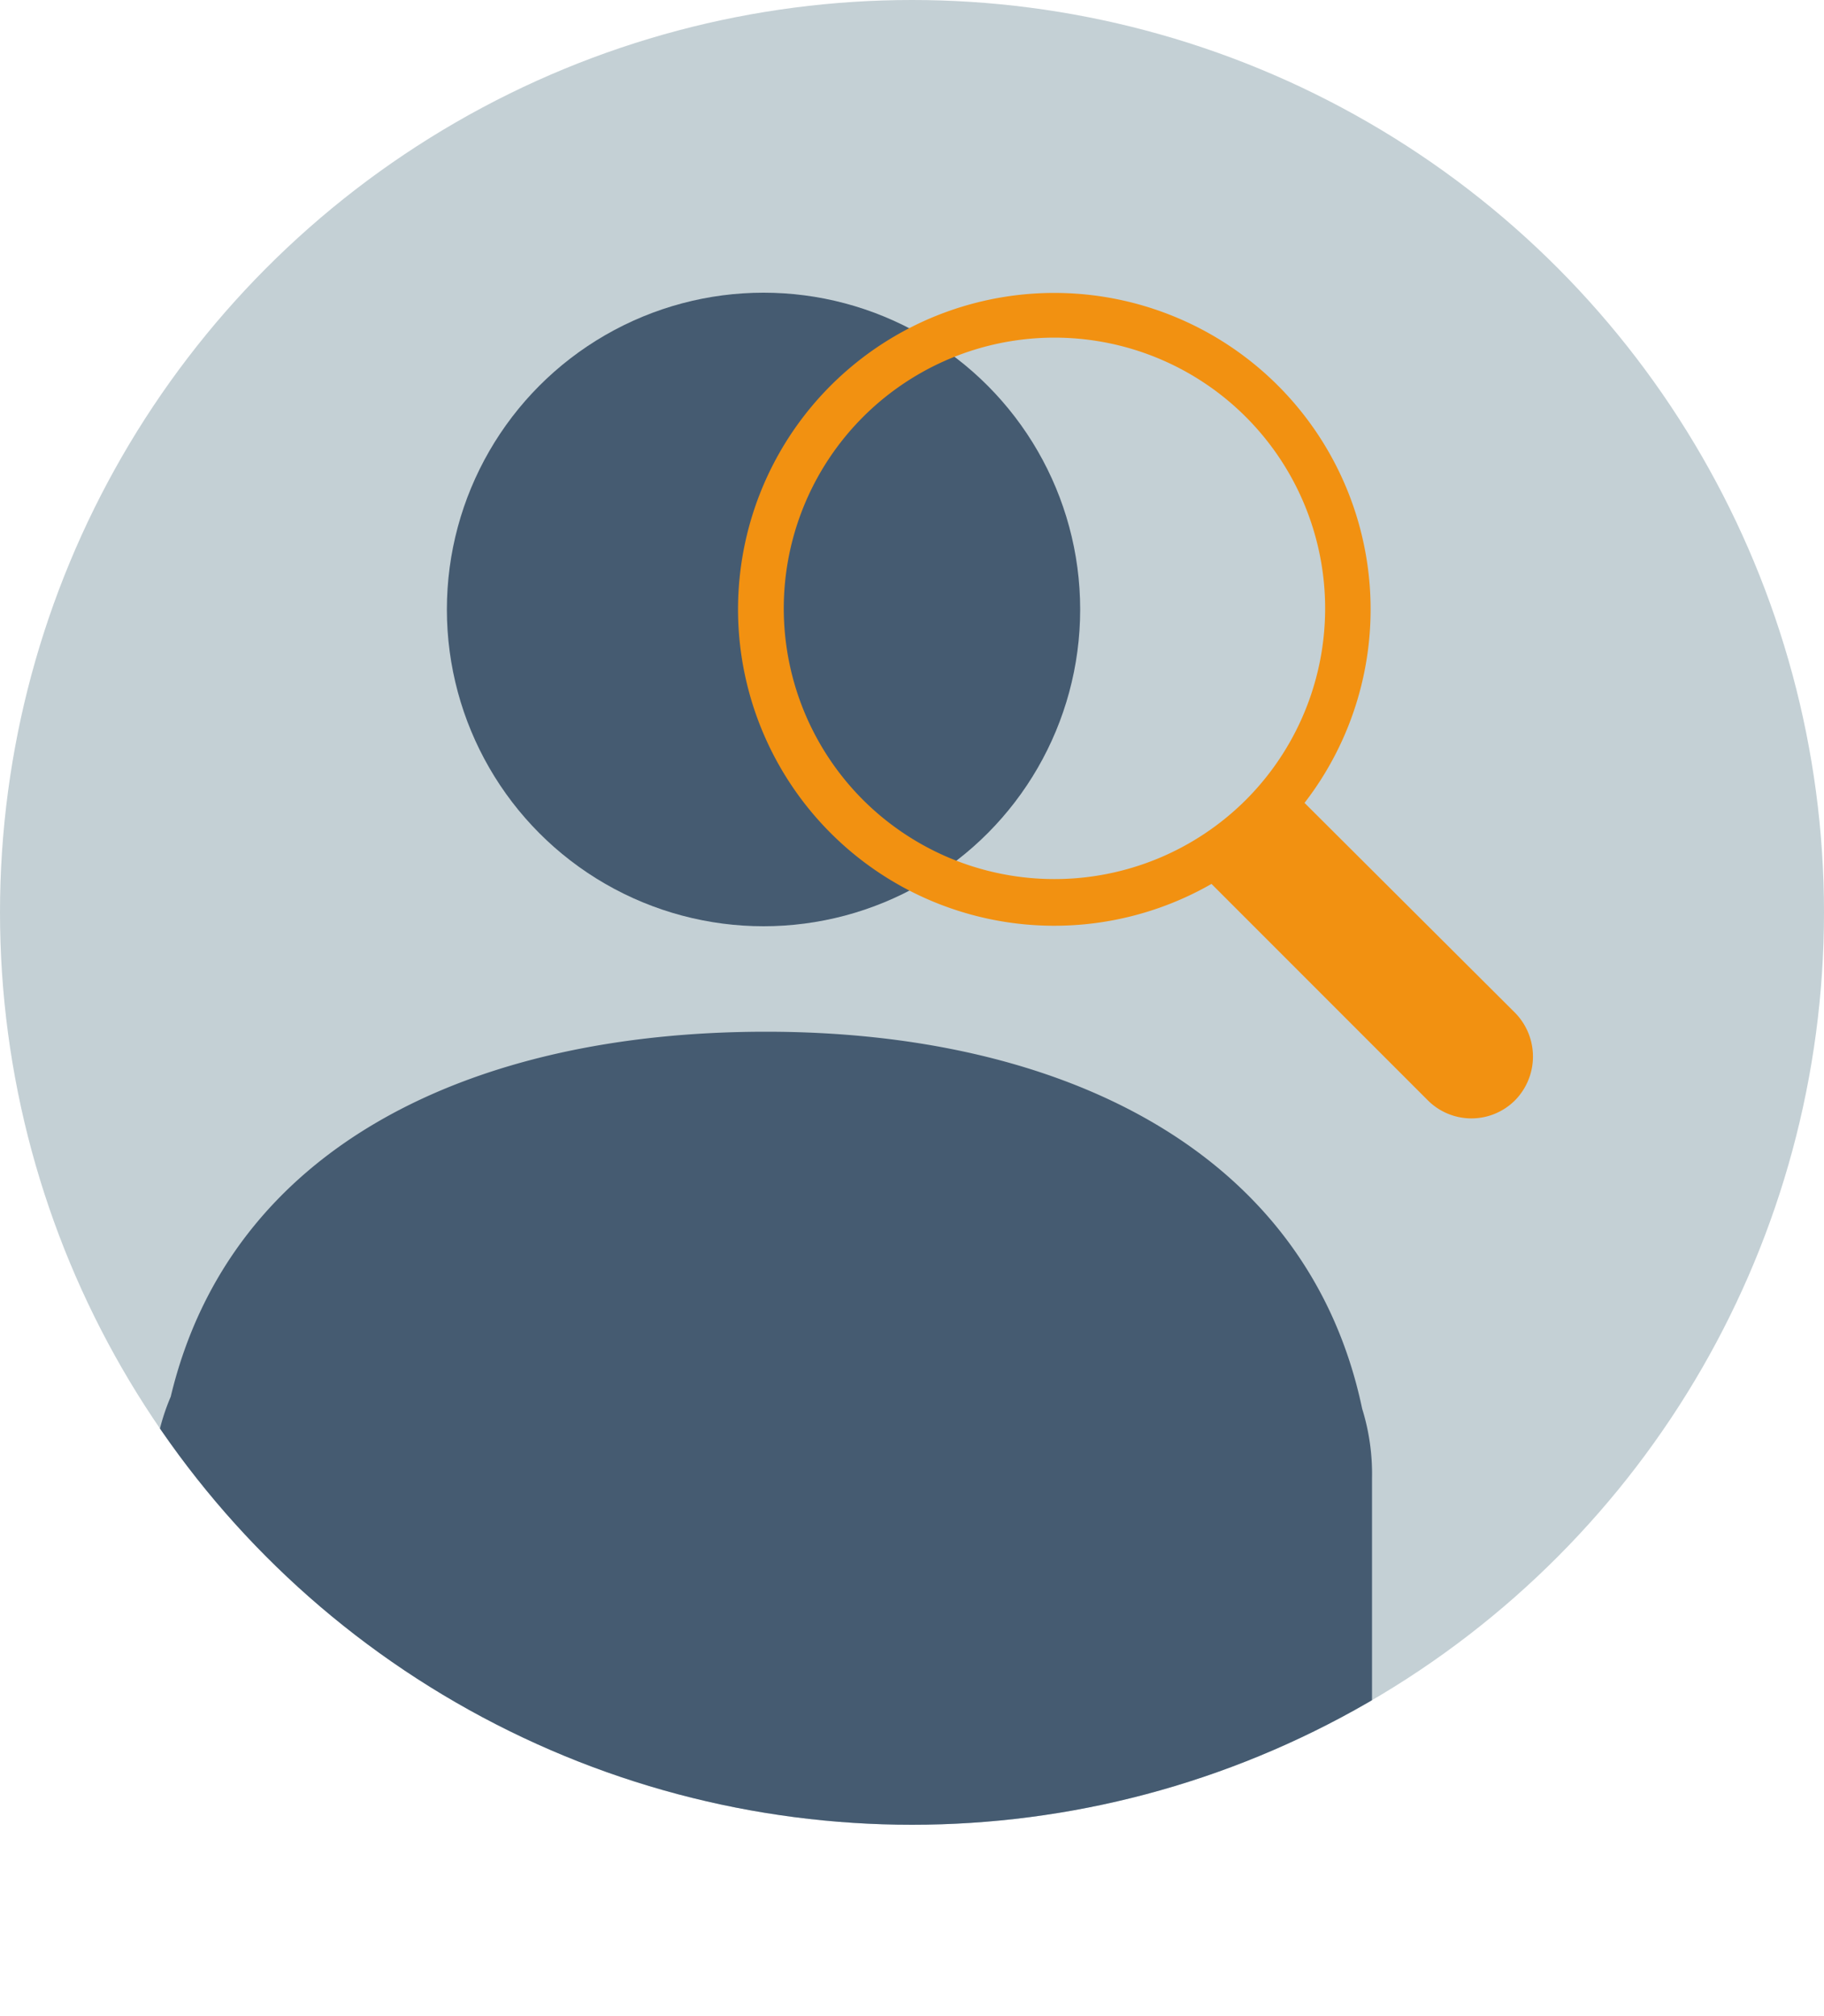
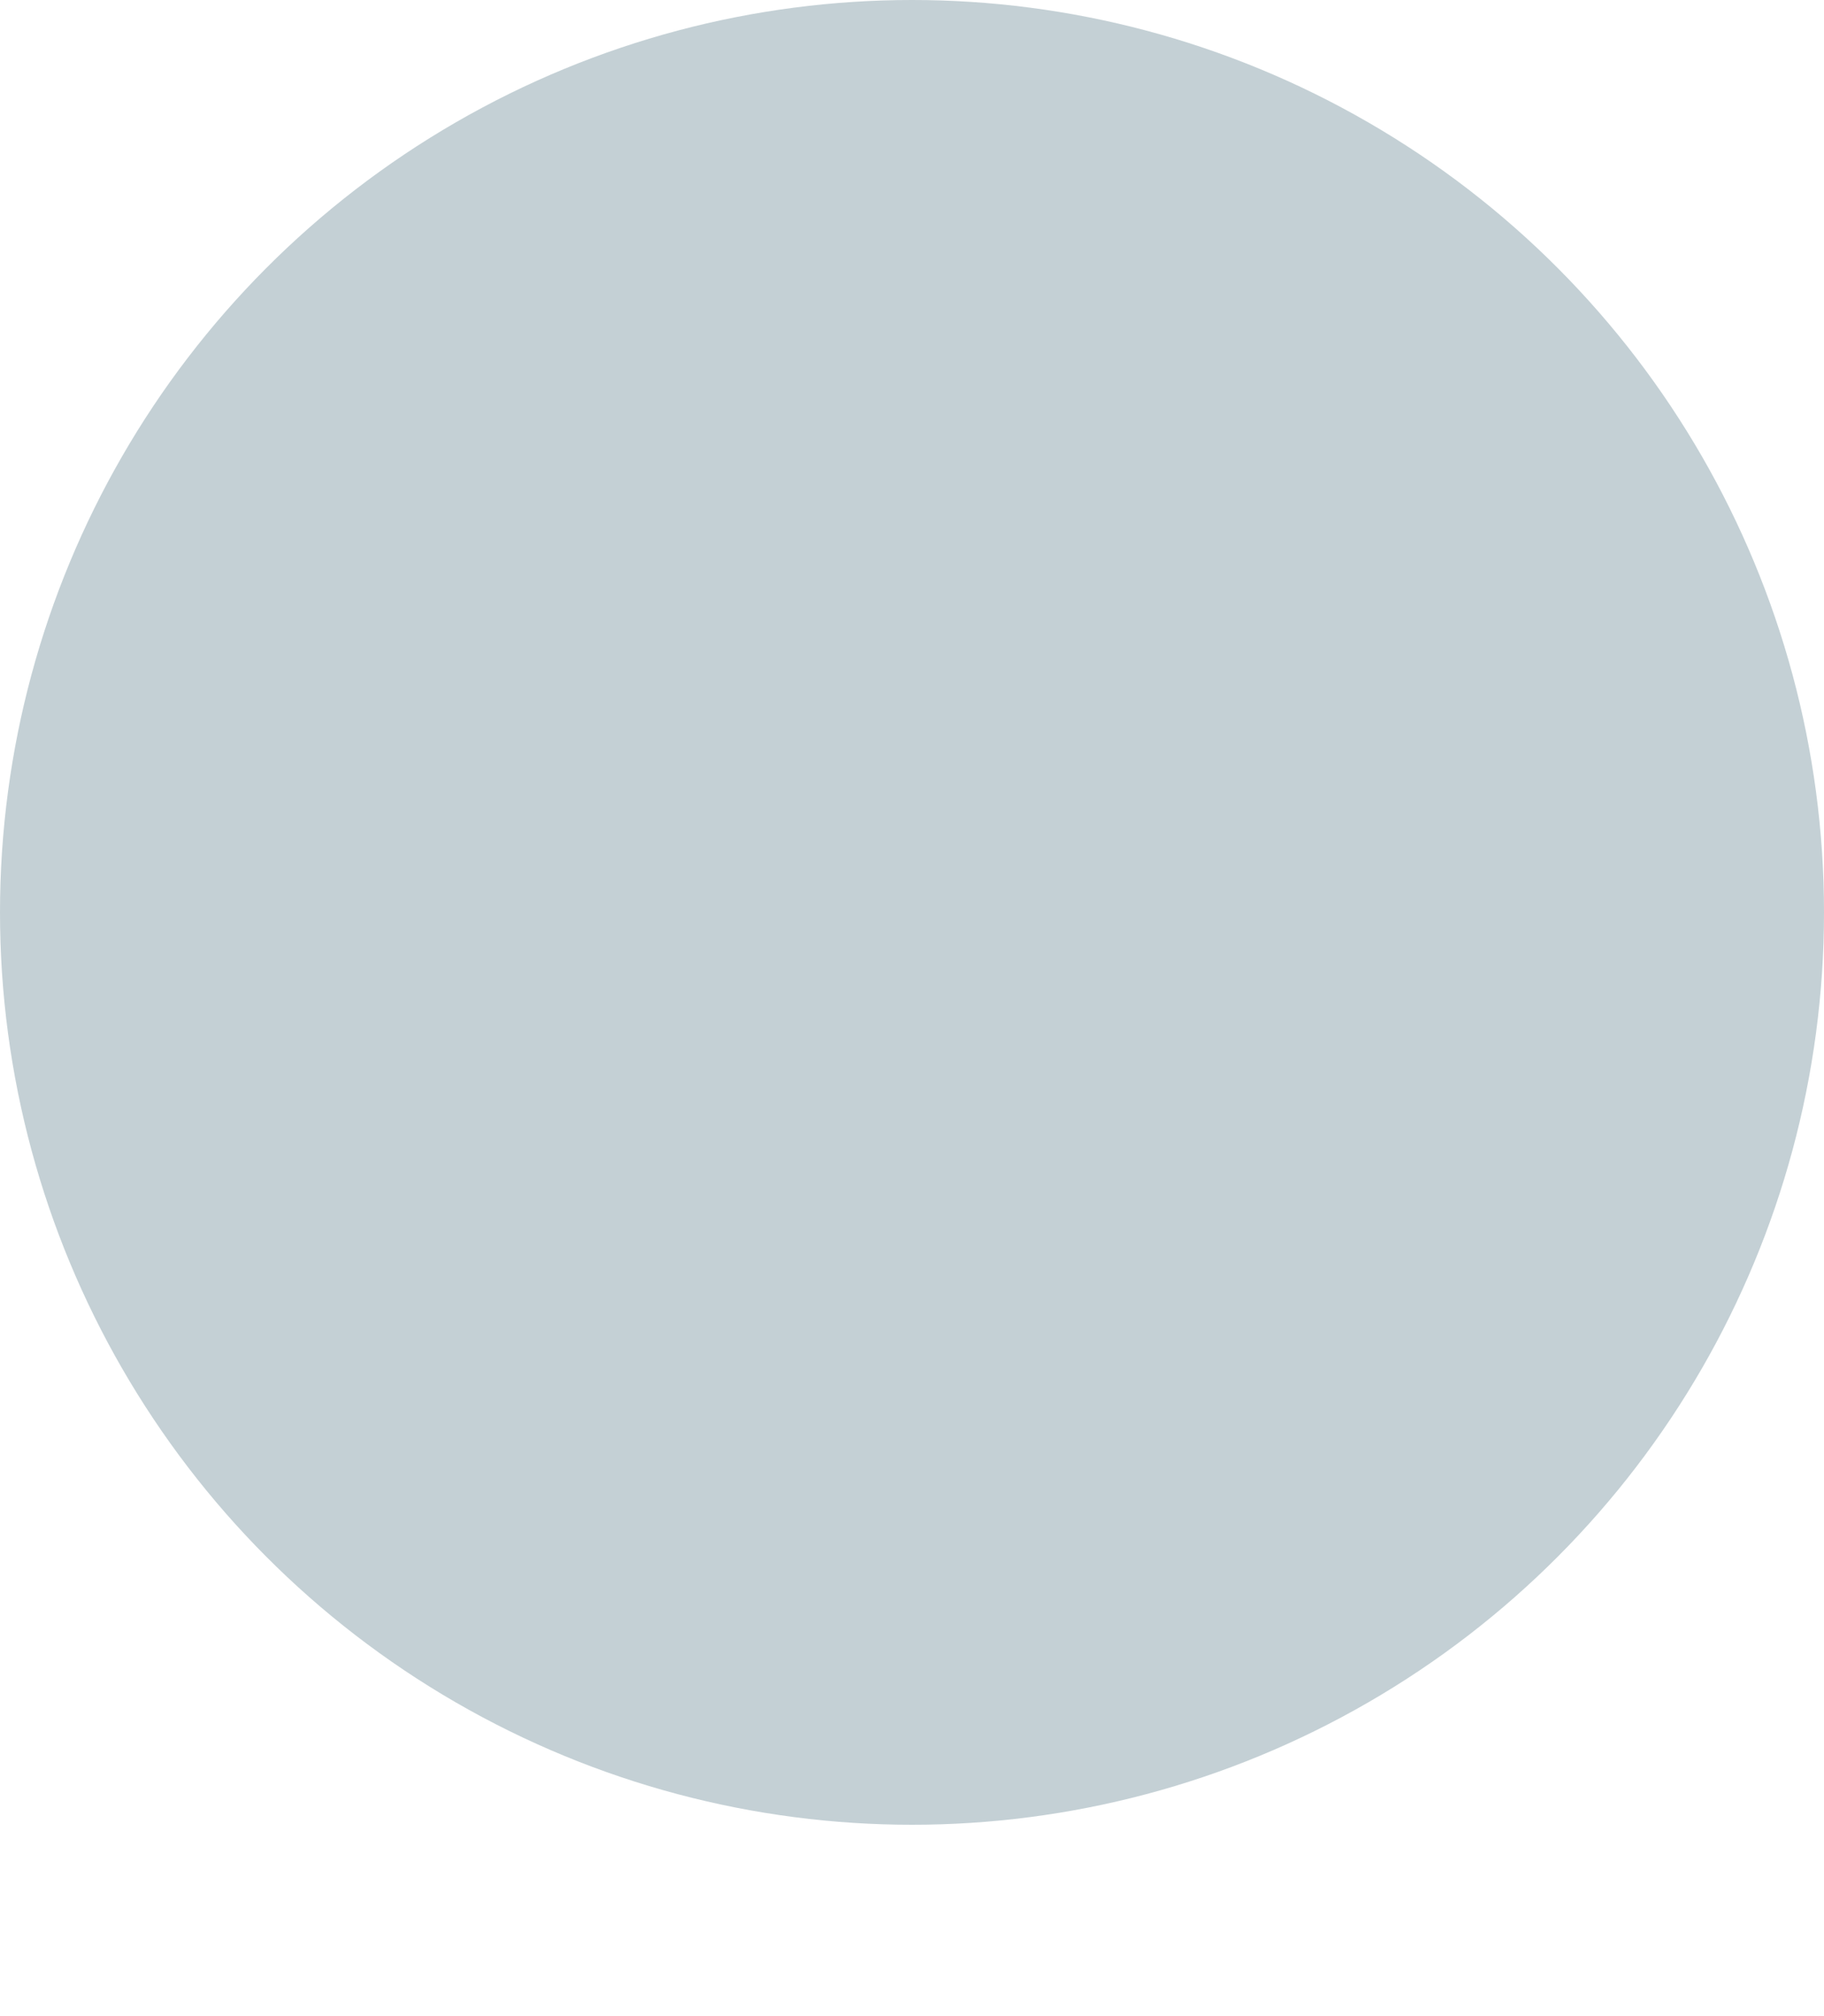
<svg xmlns="http://www.w3.org/2000/svg" viewBox="0 0 50 55.24">
  <defs>
    <style>.cls-1{fill:none;}.cls-2{fill:#c4d0d5;}.cls-3{clip-path:url(#clip-path);}.cls-4{fill:#455b71;}.cls-5{fill:#f29111;}</style>
    <clipPath id="clip-path">
-       <circle class="cls-1" cx="25" cy="25" r="25" />
-     </clipPath>
+       </clipPath>
  </defs>
  <title>f4</title>
  <g id="Layer_2" data-name="Layer 2">
    <g id="Layer_1-2" data-name="Layer 1">
      <circle class="cls-2" cx="25" cy="25" r="25" />
      <g class="cls-3">
-         <circle class="cls-4" cx="20.93" cy="16.7" r="8.68" />
-         <path class="cls-4" d="M37.34,38.6C35.85,31.52,29.08,28.27,21,28.27s-14.68,3.14-16.32,10A6,6,0,0,0,4.2,40.5V52.19a3,3,0,0,0,3,3.05H34.61a3,3,0,0,0,3-3.05V40.5A6,6,0,0,0,37.34,38.6Z" />
-       </g>
-       <path class="cls-5" d="M41.53,27.75,35.76,22a8.67,8.67,0,1,0-2.55,2.22l5.93,5.93a1.69,1.69,0,0,0,2.39,0A1.71,1.71,0,0,0,41.53,27.75ZM23.66,21.92a7.42,7.42,0,1,1,10.49,0A7.43,7.43,0,0,1,23.66,21.92Z" />
+         </g>
    </g>
  </g>
</svg>